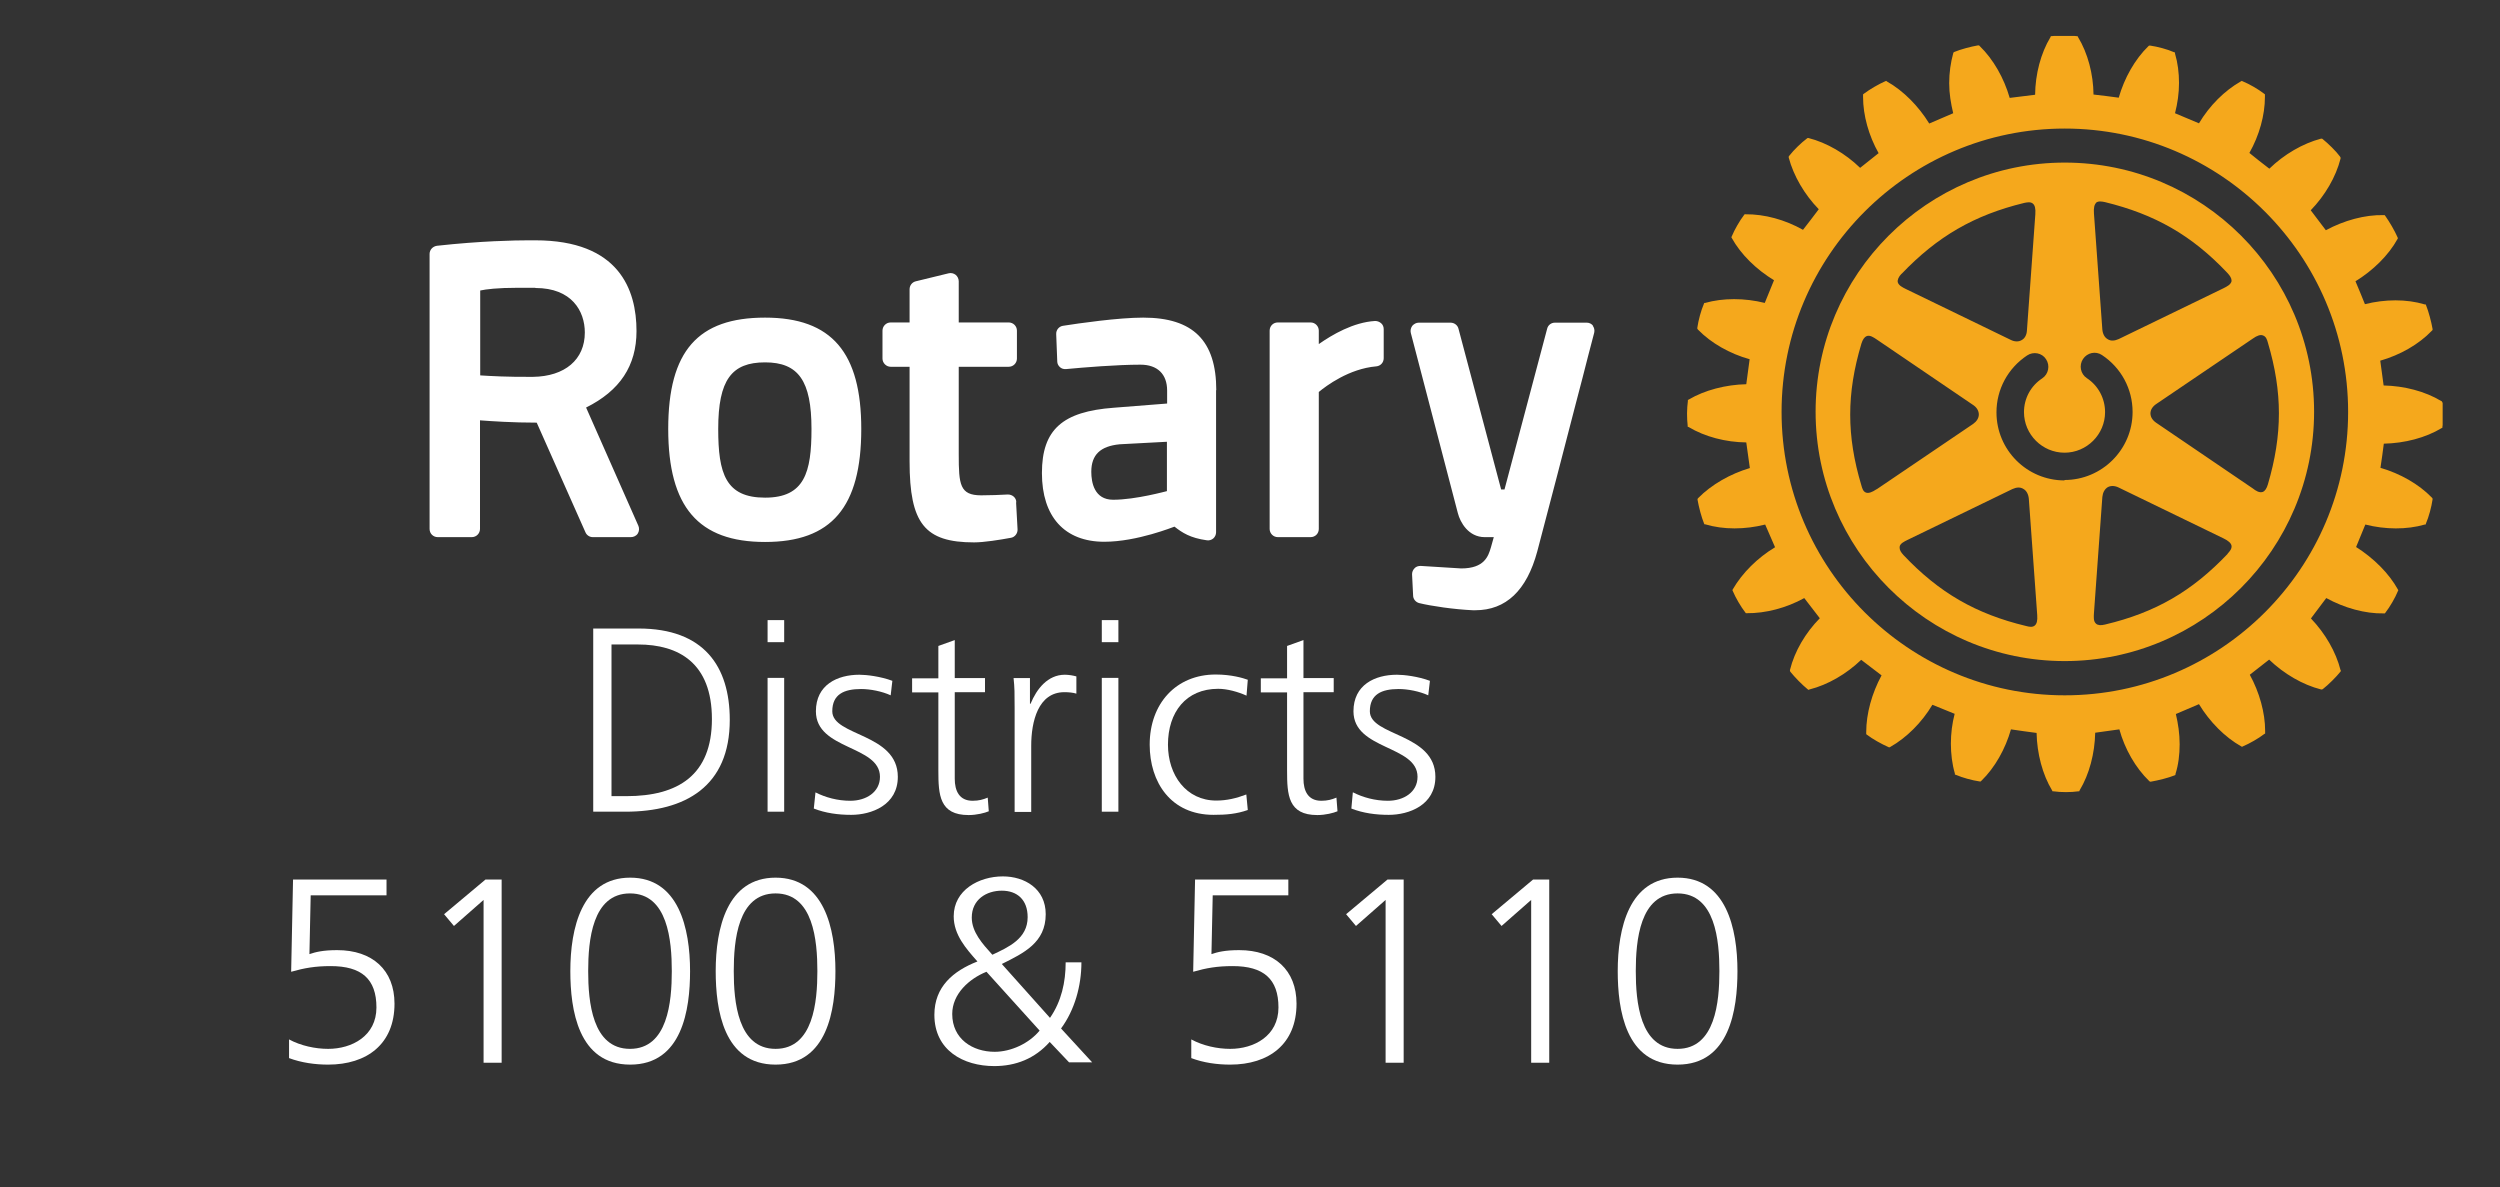
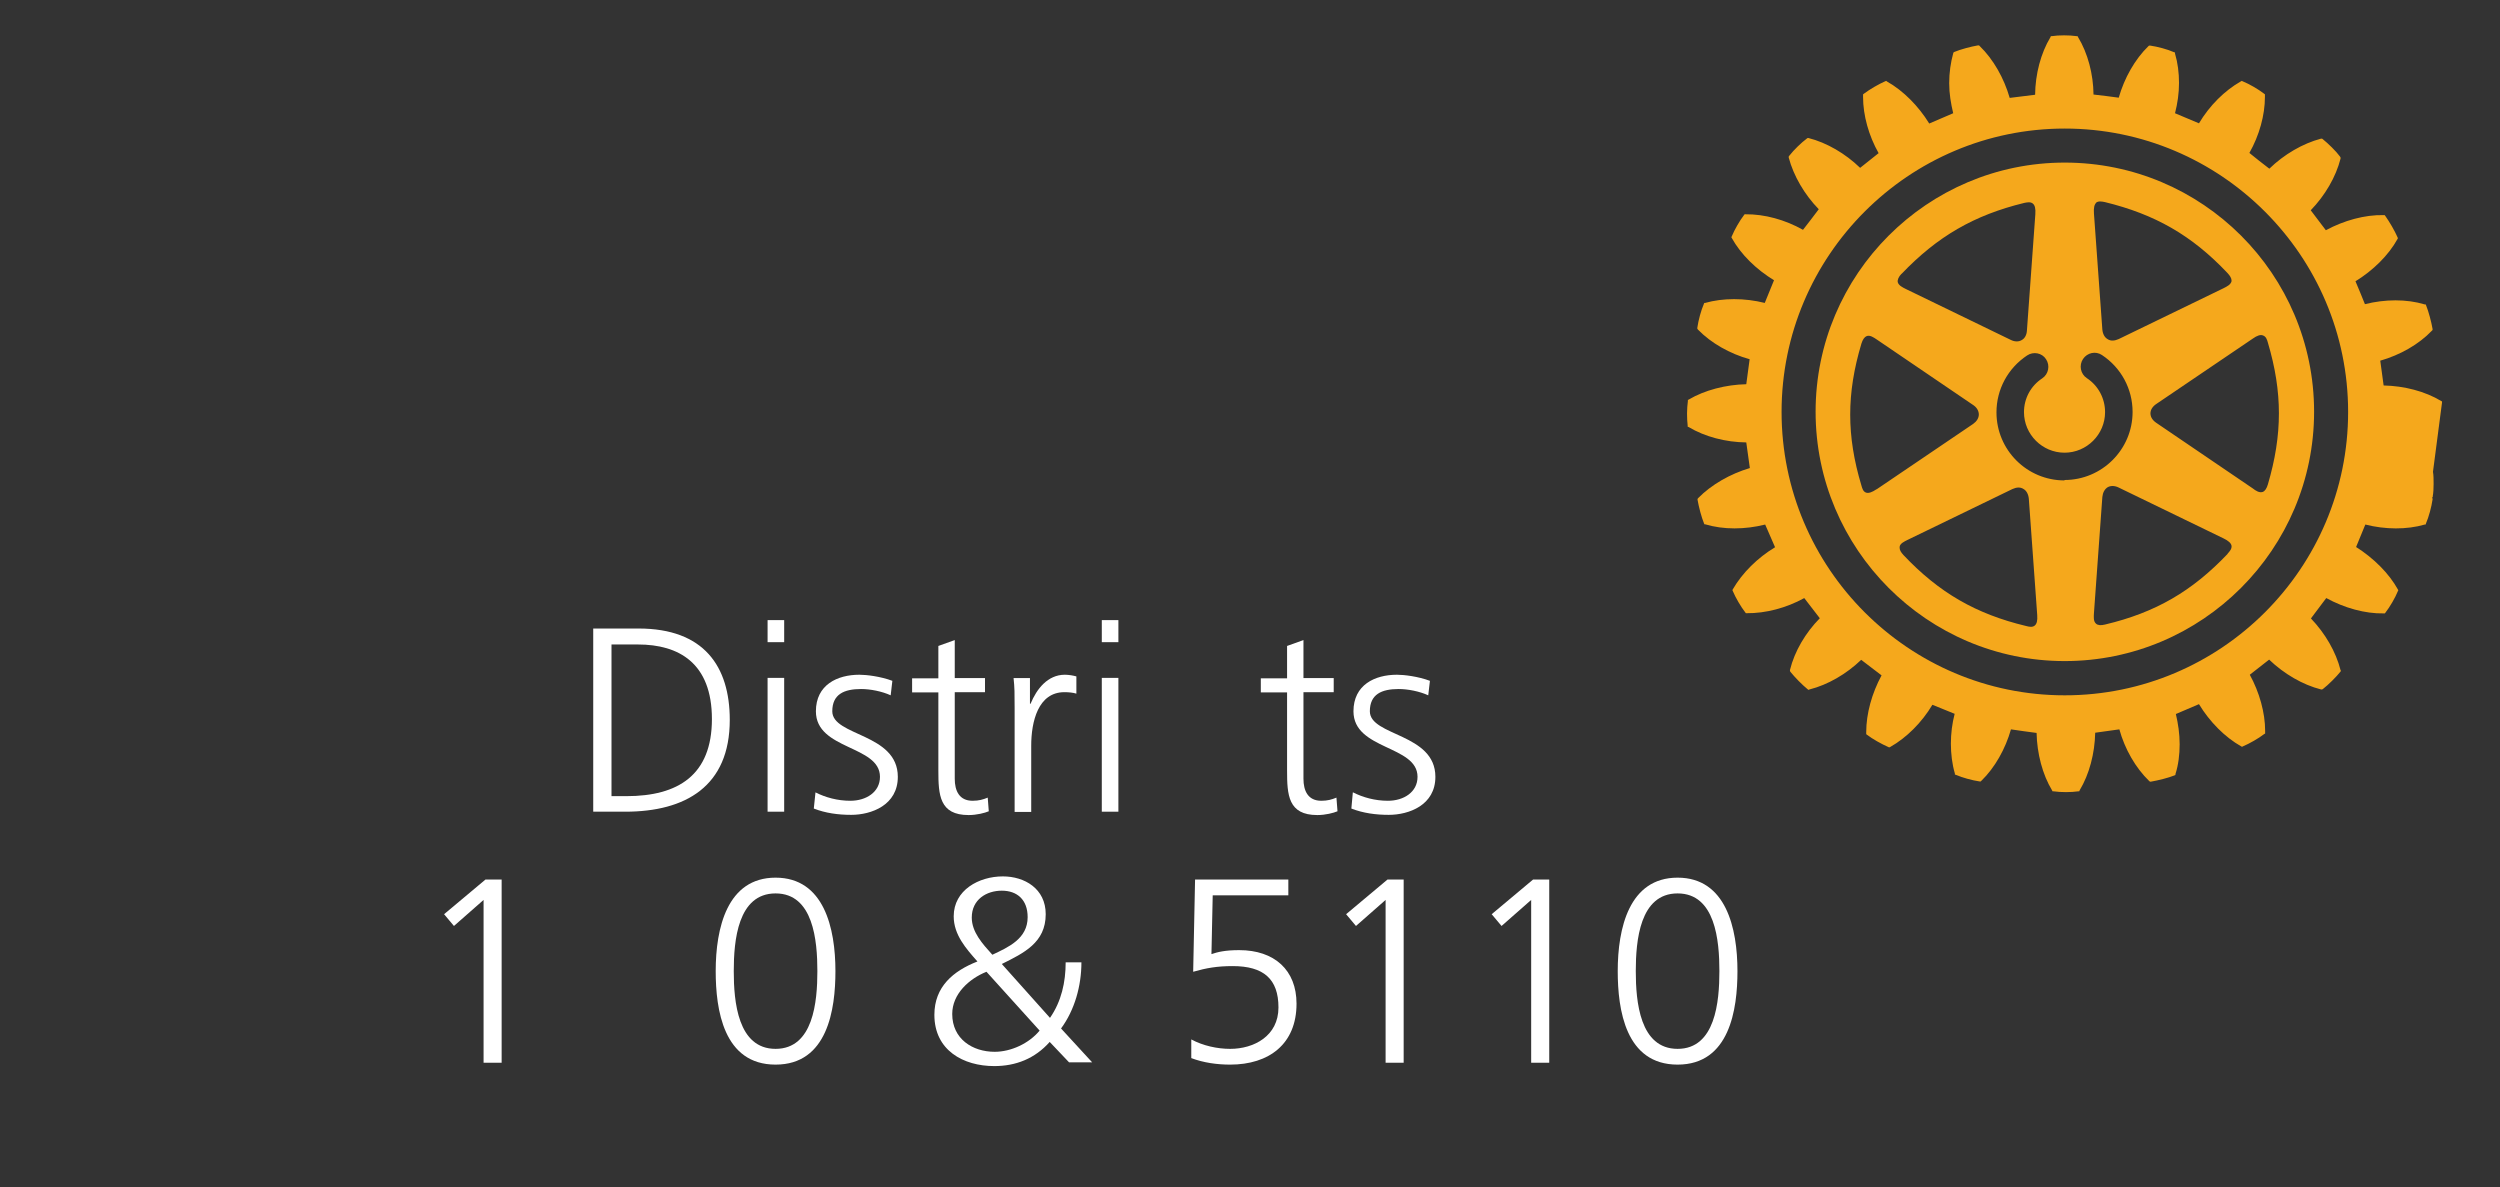
<svg xmlns="http://www.w3.org/2000/svg" id="Layer_1" data-name="Layer 1" viewBox="0 0 119.01 56.51">
  <rect x="0" y="0" width="119.01" height="56.51" fill="#333333" stroke="none" />
  <defs>
    <style>      .cls-1 {        fill: none;      }      .cls-2 {        fill: #fff;      }      .cls-3 {        fill: #f5a81c;      }      .cls-4 {        clip-path: url(#clippath);      }    </style>
    <clipPath id="clippath">
      <rect class="cls-1" x="20.46" y="1.71" width="95.82" height="36" />
    </clipPath>
  </defs>
  <g class="cls-4">
-     <path class="cls-2" d="M48.37,23.92l.07,1.28c.01.19-.13.37-.31.4-.54.1-1.29.22-1.76.22-2.35,0-3.07-.9-3.07-3.85v-4.51h-.9c-.21,0-.39-.18-.39-.39v-1.33c0-.21.17-.39.39-.39h.9v-1.58c0-.18.12-.34.3-.38l1.56-.38c.11-.03.24,0,.33.07.09.07.15.19.15.31v1.96h2.38c.21,0,.39.17.39.39v1.33c0,.21-.17.39-.39.39h-2.38v4.17c0,1.44.05,1.95,1.07,1.95.37,0,.96-.02,1.27-.04.21,0,.4.15.4.37M41,20.42c0,3.72-1.41,5.38-4.58,5.38s-4.61-1.66-4.61-5.38,1.42-5.3,4.61-5.3,4.58,1.68,4.58,5.3M38.63,20.42c0-2.29-.62-3.17-2.21-3.17s-2.23.83-2.23,3.17c0,2.12.35,3.27,2.23,3.27s2.21-1.2,2.21-3.27M75.84,15.51c-.07-.09-.18-.15-.3-.15h-1.52c-.18,0-.33.12-.37.29l-2.03,7.65h-.16l-2.03-7.65c-.04-.17-.2-.29-.38-.29h-1.51c-.12,0-.23.06-.31.15-.07.1-.1.22-.07.34l2.24,8.58c.11.43.5,1.14,1.28,1.14h.43c-.04.14-.08.3-.12.43l-.02.07c-.12.4-.3.99-1.41.99l-1.93-.12c-.11,0-.22.03-.29.11-.08.08-.12.18-.12.29l.05,1.01c0,.17.13.32.29.36.57.14,1.66.3,2.55.34.04,0,.08,0,.12,0,1.46,0,2.45-.94,2.95-2.8.58-2.18,1.3-4.98,1.83-7.02.24-.92.45-1.71.59-2.28l.29-1.11c.03-.12,0-.24-.07-.34M30.39,25.03c.05.12.04.26-.03.37-.07.11-.2.17-.33.17h-1.81c-.15,0-.29-.09-.35-.23l-2.32-5.22c-1.15,0-2.16-.07-2.7-.11v5.17c0,.21-.17.39-.39.39h-1.62c-.22,0-.39-.17-.39-.39v-13.09c0-.2.15-.36.35-.39,2.08-.23,3.74-.26,4.36-.26.21,0,.32,0,.32,0,3.99,0,4.82,2.35,4.82,4.32,0,1.65-.79,2.84-2.4,3.64l2.48,5.61ZM25.48,13.7h-.85c-.95,0-1.5.07-1.77.13v4.04c.45.03,1.33.08,2.51.07,1.52-.02,2.47-.82,2.47-2.11,0-1.02-.62-2.12-2.35-2.12M57.89,18.57v6.77c0,.11-.05.22-.13.29-.08.07-.2.11-.31.09-.79-.11-1.17-.36-1.54-.65-.02,0-1.77.72-3.34.72-1.89,0-2.97-1.19-2.97-3.27s.99-2.93,3.42-3.11l2.54-.2v-.62c0-.78-.46-1.23-1.27-1.23-1.11,0-2.7.13-3.54.21-.11.01-.21-.02-.29-.09-.08-.07-.13-.17-.13-.27l-.05-1.3c-.01-.2.13-.37.32-.4.76-.12,2.64-.39,3.82-.39,2.38,0,3.48,1.1,3.48,3.46M53.3,21.15c-.92.09-1.35.5-1.35,1.31,0,.5.14,1.33,1.04,1.33,1.08,0,2.54-.41,2.56-.41v-2.35l-2.25.12ZM65.46,15.28c-1.03.06-2.04.65-2.68,1.1v-.64c0-.21-.17-.39-.39-.39h-1.56c-.22,0-.39.17-.39.39v9.44c0,.21.17.39.39.39h1.56c.22,0,.39-.17.39-.39v-6.52c.35-.29,1.44-1.11,2.74-1.22.2-.02.35-.18.35-.39v-1.38c0-.11-.04-.21-.12-.28-.08-.07-.18-.11-.29-.11" />
-     <path class="cls-3" d="M116.25,19.16v-.05s-.04-.02-.04-.02c-.76-.46-1.76-.72-2.74-.74-.02-.13-.14-1.05-.16-1.18.94-.27,1.83-.77,2.46-1.43l.03-.03v-.05c-.06-.35-.19-.83-.31-1.13l-.02-.04h-.05c-.86-.26-1.89-.25-2.84-.01-.04-.12-.4-.97-.45-1.09.83-.51,1.57-1.23,2-2.01l.02-.04-.02-.05c-.13-.3-.38-.73-.58-1.01l-.03-.04h-.05c-.89-.02-1.88.25-2.75.72-.08-.11-.65-.85-.72-.95.68-.7,1.2-1.59,1.42-2.46v-.05s-.02-.04-.02-.04c-.2-.27-.56-.62-.82-.83l-.04-.03h-.05c-.87.23-1.76.75-2.46,1.43-.11-.08-.85-.66-.95-.75.47-.83.74-1.79.74-2.67,0-.02,0-.12,0-.12l-.04-.03c-.27-.21-.7-.46-1.02-.59l-.04-.02-.04.02c-.78.44-1.5,1.16-2,2-.13-.05-1.02-.43-1.14-.48.12-.47.19-.95.19-1.44s-.06-.96-.19-1.4v-.05s-.06-.02-.06-.02c-.29-.13-.77-.26-1.12-.31h-.05s-.03.02-.03.02c-.65.63-1.15,1.52-1.42,2.46-.13-.02-1.06-.14-1.2-.15-.01-.97-.27-1.97-.74-2.74l-.02-.04h-.05c-.34-.05-.84-.05-1.17,0h-.05s-.02.05-.02.05c-.46.76-.72,1.76-.73,2.74-.14.02-1.08.13-1.21.15-.27-.94-.78-1.84-1.42-2.46l-.04-.04h-.05c-.35.06-.83.19-1.12.31l-.04.02-.02.05c-.12.44-.19.92-.19,1.42s.08.96.19,1.43c-.12.05-1.02.44-1.14.49-.51-.83-1.23-1.56-2.01-2l-.04-.03-.05.02c-.3.13-.73.38-1.01.59l-.04.03v.13c0,.87.27,1.84.74,2.67-.1.08-.78.62-.88.7-.7-.68-1.59-1.2-2.46-1.42h-.04s-.03.02-.03.02c-.27.2-.63.55-.84.82l-.03.04v.05c.23.87.75,1.76,1.43,2.46-.07.1-.67.88-.75.98-.85-.48-1.83-.75-2.74-.74h-.04s-.03.04-.03.04c-.2.26-.45.69-.58,1.01l-.02.04.02.04c.43.78,1.17,1.5,2.01,2.01-.05.12-.39.96-.44,1.08-.96-.24-1.99-.24-2.84,0h-.04s-.02.05-.02.05c-.13.3-.26.77-.31,1.13v.05s.03.04.03.04c.62.64,1.52,1.15,2.46,1.41-.02.13-.14,1.06-.16,1.19-.97.02-1.98.28-2.74.73l-.04.02v.05c-.02.17-.04.38-.04.59s.01.42.03.58v.05s.05.02.05.02c.77.46,1.76.72,2.74.73.02.13.15,1.08.17,1.22-.94.28-1.83.79-2.46,1.43l-.03.04v.04c.06.35.19.84.31,1.13l.02.04h.04c.87.26,1.89.25,2.85.01.05.12.42.96.47,1.08-.83.5-1.56,1.22-2.01,2l-.02.04.02.05c.13.31.38.74.59,1.01l.03.04h.04c.9.01,1.89-.25,2.74-.72.08.1.66.86.74.96-.68.69-1.2,1.57-1.42,2.46v.05s.02.04.02.04c.21.26.56.62.82.83l.04.03.05-.02c.87-.22,1.75-.73,2.46-1.41.11.08.86.66.97.74-.46.85-.73,1.82-.73,2.7v.1l.04.03c.26.2.69.44,1.01.58l.04.02.05-.02c.78-.44,1.51-1.17,2.01-2.01.12.05.94.38,1.06.43-.12.46-.18.94-.18,1.42s.06.98.19,1.42v.05s.06.02.06.02c.3.13.77.26,1.12.31h.05s.03-.03.03-.03c.65-.63,1.15-1.53,1.41-2.45.14.02,1.09.16,1.22.17.02.98.28,1.98.74,2.74l.02.04h.05c.34.05.84.05,1.17,0h.05s.02-.05.02-.05c.46-.76.72-1.76.74-2.74.13-.02,1.02-.14,1.15-.16.26.94.77,1.83,1.42,2.46l.04.03h.04c.35-.06.83-.18,1.13-.3l.04-.02v-.04c.14-.44.2-.92.2-1.42s-.07-.97-.18-1.44c.12-.05.98-.42,1.1-.47.51.84,1.23,1.57,2.01,2.01l.04.02.04-.02c.31-.13.75-.38,1.02-.59l.04-.02s0-.1,0-.13c0-.86-.27-1.83-.73-2.67.1-.08.81-.63.92-.72.71.68,1.6,1.2,2.47,1.42h.05s.04-.02.04-.02c.27-.21.63-.57.83-.82l.03-.04-.02-.04c-.22-.87-.73-1.75-1.41-2.46.08-.1.65-.86.73-.97.86.47,1.85.75,2.74.73h.05l.03-.04c.21-.27.46-.7.59-1.02l.02-.04-.02-.04c-.42-.76-1.15-1.49-1.99-2.02.05-.12.39-.95.44-1.07.95.24,1.97.25,2.83,0h.04s.02-.06.02-.06c.13-.3.26-.78.31-1.13v-.05s-.03-.04-.03-.04c-.63-.65-1.52-1.15-2.45-1.42.02-.13.15-1.02.16-1.15.99-.02,1.99-.28,2.75-.74l.04-.02v-.05c.03-.16.04-.38.04-.58s0-.42-.03-.58M98.29,33.1c-7.43,0-13.48-6.05-13.48-13.49s6.05-13.49,13.48-13.49,13.49,6.05,13.49,13.49-6.05,13.49-13.49,13.49" />
+     <path class="cls-3" d="M116.25,19.16v-.05s-.04-.02-.04-.02c-.76-.46-1.76-.72-2.74-.74-.02-.13-.14-1.05-.16-1.18.94-.27,1.83-.77,2.46-1.43l.03-.03v-.05c-.06-.35-.19-.83-.31-1.13l-.02-.04h-.05c-.86-.26-1.89-.25-2.84-.01-.04-.12-.4-.97-.45-1.09.83-.51,1.57-1.23,2-2.01l.02-.04-.02-.05c-.13-.3-.38-.73-.58-1.01l-.03-.04h-.05c-.89-.02-1.88.25-2.75.72-.08-.11-.65-.85-.72-.95.68-.7,1.2-1.59,1.42-2.46v-.05s-.02-.04-.02-.04c-.2-.27-.56-.62-.82-.83l-.04-.03h-.05c-.87.23-1.76.75-2.46,1.43-.11-.08-.85-.66-.95-.75.47-.83.74-1.79.74-2.67,0-.02,0-.12,0-.12l-.04-.03c-.27-.21-.7-.46-1.02-.59l-.04-.02-.04.02c-.78.44-1.5,1.16-2,2-.13-.05-1.02-.43-1.14-.48.12-.47.19-.95.19-1.44s-.06-.96-.19-1.4v-.05s-.06-.02-.06-.02c-.29-.13-.77-.26-1.12-.31h-.05s-.03.02-.03.02c-.65.63-1.15,1.52-1.42,2.46-.13-.02-1.06-.14-1.2-.15-.01-.97-.27-1.97-.74-2.74l-.02-.04h-.05c-.34-.05-.84-.05-1.17,0h-.05s-.02.05-.02.05c-.46.76-.72,1.76-.73,2.74-.14.02-1.08.13-1.21.15-.27-.94-.78-1.84-1.42-2.46l-.04-.04h-.05c-.35.06-.83.19-1.12.31l-.04.02-.02.05c-.12.44-.19.92-.19,1.42s.08.96.19,1.43c-.12.05-1.02.44-1.14.49-.51-.83-1.23-1.56-2.01-2l-.04-.03-.05.02c-.3.13-.73.38-1.01.59l-.04.03v.13c0,.87.27,1.84.74,2.67-.1.08-.78.62-.88.7-.7-.68-1.59-1.2-2.46-1.42h-.04s-.03.02-.03.02c-.27.2-.63.55-.84.82l-.03.04v.05c.23.87.75,1.76,1.43,2.46-.07.1-.67.88-.75.98-.85-.48-1.83-.75-2.74-.74h-.04s-.03.04-.03.04c-.2.26-.45.69-.58,1.01l-.02.04.02.04c.43.78,1.17,1.5,2.01,2.01-.05.12-.39.96-.44,1.08-.96-.24-1.99-.24-2.84,0h-.04s-.02.05-.02.05c-.13.3-.26.77-.31,1.13v.05s.03.04.03.04c.62.64,1.52,1.15,2.46,1.41-.02.13-.14,1.06-.16,1.19-.97.02-1.98.28-2.74.73l-.04.02v.05c-.02.17-.04.38-.04.59s.01.42.03.58v.05s.05.02.05.02c.77.46,1.76.72,2.74.73.02.13.15,1.08.17,1.22-.94.28-1.83.79-2.46,1.43l-.03.04v.04c.06.35.19.84.31,1.13l.02.04h.04c.87.26,1.89.25,2.85.01.05.12.42.96.47,1.08-.83.5-1.56,1.22-2.01,2l-.02.04.02.05c.13.31.38.74.59,1.01l.03.04h.04c.9.01,1.89-.25,2.74-.72.08.1.66.86.74.96-.68.69-1.2,1.57-1.42,2.46v.05s.02.04.02.04c.21.26.56.62.82.83l.04.03.05-.02c.87-.22,1.75-.73,2.46-1.41.11.08.86.66.97.74-.46.85-.73,1.82-.73,2.7v.1l.04.03c.26.2.69.44,1.01.58l.04.02.05-.02c.78-.44,1.51-1.17,2.01-2.01.12.05.94.38,1.06.43-.12.46-.18.94-.18,1.42s.06.98.19,1.42v.05s.06.02.06.02c.3.13.77.26,1.12.31h.05s.03-.03.03-.03c.65-.63,1.15-1.53,1.41-2.45.14.02,1.09.16,1.22.17.02.98.28,1.98.74,2.74l.02.04h.05c.34.05.84.05,1.17,0h.05s.02-.05.02-.05c.46-.76.72-1.76.74-2.74.13-.02,1.02-.14,1.15-.16.26.94.77,1.83,1.42,2.46l.04.03h.04c.35-.06.83-.18,1.13-.3l.04-.02v-.04c.14-.44.2-.92.2-1.42s-.07-.97-.18-1.44c.12-.05.98-.42,1.1-.47.51.84,1.23,1.57,2.01,2.01l.04.02.04-.02c.31-.13.75-.38,1.02-.59l.04-.02s0-.1,0-.13c0-.86-.27-1.83-.73-2.67.1-.08.81-.63.92-.72.71.68,1.6,1.2,2.47,1.42h.05s.04-.02.04-.02c.27-.21.63-.57.83-.82l.03-.04-.02-.04c-.22-.87-.73-1.75-1.41-2.46.08-.1.65-.86.73-.97.86.47,1.85.75,2.74.73h.05l.03-.04c.21-.27.46-.7.59-1.02l.02-.04-.02-.04c-.42-.76-1.15-1.49-1.99-2.02.05-.12.39-.95.44-1.07.95.24,1.97.25,2.83,0h.04s.02-.06.02-.06c.13-.3.26-.78.31-1.13v-.05s-.03-.04-.03-.04l.04-.02v-.05c.03-.16.04-.38.04-.58s0-.42-.03-.58M98.29,33.1c-7.43,0-13.48-6.05-13.48-13.49s6.05-13.49,13.48-13.49,13.49,6.05,13.49,13.49-6.05,13.49-13.49,13.49" />
    <path class="cls-3" d="M98.29,7.74c-6.54,0-11.86,5.32-11.86,11.86s5.32,11.87,11.86,11.87,11.87-5.32,11.87-11.87-5.32-11.86-11.87-11.86M99.78,9.65c.11-.09.27-.06.42-.03,2.38.58,4.14,1.58,5.84,3.38.12.13.19.25.19.35,0,.01,0,.03,0,.04-.04.16-.22.25-.38.33l-4.99,2.42c-.2.09-.38.1-.52.01-.15-.08-.24-.25-.26-.46l-.4-5.53c-.02-.26.02-.43.11-.51M90.52,13.04h0c1.71-1.79,3.46-2.8,5.84-3.38.15-.03.3-.06.41.03.1.08.14.24.12.51l-.4,5.53c-.01.21-.1.38-.25.46-.15.09-.34.08-.52-.01l-4.99-2.42c-.16-.08-.35-.17-.39-.33-.02-.11.04-.25.18-.4M89.33,23.29c-.22.15-.38.2-.5.16-.14-.05-.18-.2-.22-.34-.71-2.36-.71-4.38,0-6.75.06-.2.15-.32.25-.36.16-.06.33.06.48.16l4.59,3.12c.17.11.27.28.27.45s-.1.33-.27.45l-4.59,3.11ZM96.86,29.78c-.11.09-.26.06-.41.02-2.38-.57-4.14-1.58-5.84-3.38-.12-.13-.18-.24-.18-.34,0-.02,0-.03,0-.05.02-.16.22-.25.38-.33l4.99-2.42c.2-.09.38-.1.53,0,.14.08.23.25.25.46l.4,5.54c.02.26-.02.42-.12.5M98.28,22.87c-1.79,0-3.24-1.45-3.24-3.24,0-1.09.54-2.1,1.46-2.71.3-.2.71-.12.9.18.2.3.12.71-.18.91-.55.36-.87.96-.87,1.61,0,1.06.87,1.93,1.93,1.93s1.93-.87,1.93-1.93c0-.65-.32-1.26-.87-1.62-.3-.2-.38-.61-.18-.91.2-.3.6-.39.9-.19.91.6,1.46,1.61,1.46,2.71,0,1.79-1.46,3.24-3.24,3.24M106.05,26.36c-1.7,1.79-3.44,2.8-5.84,3.37-.2.05-.34.04-.43-.04-.13-.11-.11-.32-.1-.5l.4-5.53c.02-.21.11-.38.26-.47.15-.08.34-.07.52.02l4.99,2.42c.23.11.36.23.38.35.02.14-.08.26-.19.38M107.73,15.97c.14.05.19.19.23.34.7,2.36.7,4.37,0,6.75-.06.2-.14.32-.25.36-.16.05-.33-.06-.47-.17l-4.59-3.12c-.18-.12-.28-.28-.28-.45s.1-.33.28-.45l4.59-3.11c.21-.15.37-.2.49-.15" />
  </g>
  <g>
    <path class="cls-2" d="M28.25,29.92h2.15c3.11,0,4.34,1.8,4.34,4.35,0,3.16-2.1,4.37-4.98,4.37h-1.52v-8.72ZM29.11,37.9h.71c2.46,0,4.07-1,4.07-3.67s-1.58-3.55-3.52-3.55h-1.26v7.22Z" />
    <path class="cls-2" d="M37.33,30.57h-.79v-1.05h.79v1.05ZM36.54,32.27h.79v6.37h-.79v-6.37Z" />
    <path class="cls-2" d="M38.82,37.72c.47.24,1.05.4,1.66.4.75,0,1.41-.41,1.41-1.14,0-1.51-3.05-1.27-3.05-3.12,0-1.26,1.02-1.74,2.07-1.74.34,0,1.01.08,1.57.29l-.08.69c-.41-.19-.97-.3-1.41-.3-.81,0-1.37.25-1.37,1.06,0,1.19,3.12,1.04,3.12,3.12,0,1.35-1.26,1.81-2.22,1.81-.61,0-1.22-.08-1.78-.3l.08-.77Z" />
    <path class="cls-2" d="M46.89,32.95h-1.44v4.12c0,.57.21,1.05.85,1.05.3,0,.5-.06.72-.15l.05.65c-.19.08-.57.18-.96.18-1.39,0-1.44-.96-1.44-2.12v-3.72h-1.25v-.67h1.25v-1.54l.78-.28v1.81h1.44v.67Z" />
    <path class="cls-2" d="M48.3,33.7c0-.7,0-.96-.05-1.42h.78v1.22h.03c.29-.71.82-1.38,1.63-1.38.19,0,.41.04.55.08v.82c-.16-.05-.37-.07-.57-.07-1.25,0-1.58,1.4-1.58,2.55v3.15h-.79v-4.95Z" />
    <path class="cls-2" d="M53.24,30.57h-.79v-1.05h.79v1.05ZM52.45,32.27h.79v6.37h-.79v-6.37Z" />
-     <path class="cls-2" d="M59.35,33.12c-.42-.19-.93-.33-1.36-.33-1.53,0-2.39,1.11-2.39,2.66,0,1.45.87,2.66,2.3,2.66.5,0,.96-.11,1.43-.29l.07.74c-.54.19-1.03.23-1.63.23-2.04,0-3.04-1.56-3.04-3.34,0-1.96,1.26-3.34,3.14-3.34.76,0,1.31.17,1.53.25l-.06.75Z" />
    <path class="cls-2" d="M63.49,32.95h-1.44v4.12c0,.57.21,1.05.85,1.05.3,0,.5-.06.72-.15l.05.65c-.19.08-.57.18-.96.18-1.39,0-1.44-.96-1.44-2.12v-3.72h-1.25v-.67h1.25v-1.54l.78-.28v1.81h1.44v.67Z" />
    <path class="cls-2" d="M64.41,37.72c.47.24,1.05.4,1.66.4.75,0,1.41-.41,1.41-1.14,0-1.51-3.05-1.27-3.05-3.12,0-1.26,1.02-1.74,2.07-1.74.34,0,1.01.08,1.57.29l-.08.69c-.41-.19-.97-.3-1.41-.3-.81,0-1.37.25-1.37,1.06,0,1.19,3.12,1.04,3.12,3.12,0,1.35-1.26,1.81-2.22,1.81-.61,0-1.22-.08-1.78-.3l.07-.77Z" />
-     <path class="cls-2" d="M18.39,42.62h-3.6l-.06,2.8c.29-.1.65-.19,1.32-.19,1.68,0,2.73.95,2.73,2.55,0,1.92-1.31,2.9-3.16,2.9-.62,0-1.27-.09-1.86-.31v-.89c.55.3,1.25.45,1.86.45,1.13,0,2.3-.61,2.3-1.97s-.71-1.97-2.18-1.97c-.73,0-1.25.09-1.88.27l.09-4.39h4.45v.75Z" />
    <path class="cls-2" d="M23.11,41.87h.77v8.72h-.86v-7.75l-1.41,1.24-.47-.56,1.97-1.65Z" />
-     <path class="cls-2" d="M32.85,46.23c0,1.82-.37,4.45-2.85,4.45s-2.85-2.62-2.85-4.45c0-2.04.54-4.45,2.85-4.45s2.85,2.41,2.85,4.45ZM28,46.23c0,1.45.19,3.7,1.99,3.7s1.99-2.25,1.99-3.7-.19-3.7-1.99-3.7-1.99,2.25-1.99,3.7Z" />
    <path class="cls-2" d="M39.77,46.23c0,1.82-.37,4.45-2.85,4.45s-2.85-2.62-2.85-4.45c0-2.04.54-4.45,2.85-4.45s2.85,2.41,2.85,4.45ZM34.93,46.23c0,1.45.19,3.7,1.99,3.7s1.99-2.25,1.99-3.7-.19-3.7-1.99-3.7-1.99,2.25-1.99,3.7Z" />
    <path class="cls-2" d="M49.98,48.46c.55-.79.75-1.71.75-2.65h.75c0,1.12-.32,2.27-.97,3.15l1.48,1.61h-1.1l-.92-.97c-.71.8-1.62,1.15-2.64,1.15-1.47,0-2.85-.75-2.85-2.44,0-1.34.9-2.09,2.05-2.54-.54-.61-1.13-1.27-1.13-2.15,0-1.25,1.2-1.9,2.34-1.9,1.03,0,2.04.58,2.04,1.8,0,1.36-1.05,1.85-2.09,2.37l2.29,2.56ZM46.96,46.26c-.82.33-1.63,1.05-1.63,2.01,0,1.19.97,1.8,2.02,1.8.78,0,1.64-.4,2.14-1.01l-2.53-2.8ZM47.24,45.45c.76-.36,1.68-.76,1.68-1.79,0-.83-.5-1.26-1.23-1.26s-1.43.42-1.43,1.28c0,.69.51,1.25.98,1.77Z" />
    <path class="cls-2" d="M61.33,42.62h-3.6l-.06,2.8c.29-.1.65-.19,1.32-.19,1.68,0,2.73.95,2.73,2.55,0,1.92-1.31,2.9-3.16,2.9-.62,0-1.27-.09-1.85-.31v-.89c.55.3,1.24.45,1.85.45,1.13,0,2.3-.61,2.3-1.97s-.71-1.97-2.18-1.97c-.74,0-1.25.09-1.88.27l.09-4.39h4.44v.75Z" />
    <path class="cls-2" d="M66.05,41.87h.77v8.72h-.86v-7.75l-1.41,1.24-.47-.56,1.97-1.65Z" />
    <path class="cls-2" d="M72.98,41.87h.77v8.72h-.86v-7.75l-1.41,1.24-.47-.56,1.97-1.65Z" />
    <path class="cls-2" d="M82.71,46.23c0,1.82-.37,4.45-2.85,4.45s-2.85-2.62-2.85-4.45c0-2.04.54-4.45,2.85-4.45s2.85,2.41,2.85,4.45ZM77.87,46.23c0,1.45.19,3.7,1.99,3.7s1.99-2.25,1.99-3.7-.19-3.7-1.99-3.7-1.99,2.25-1.99,3.7Z" />
  </g>
</svg>